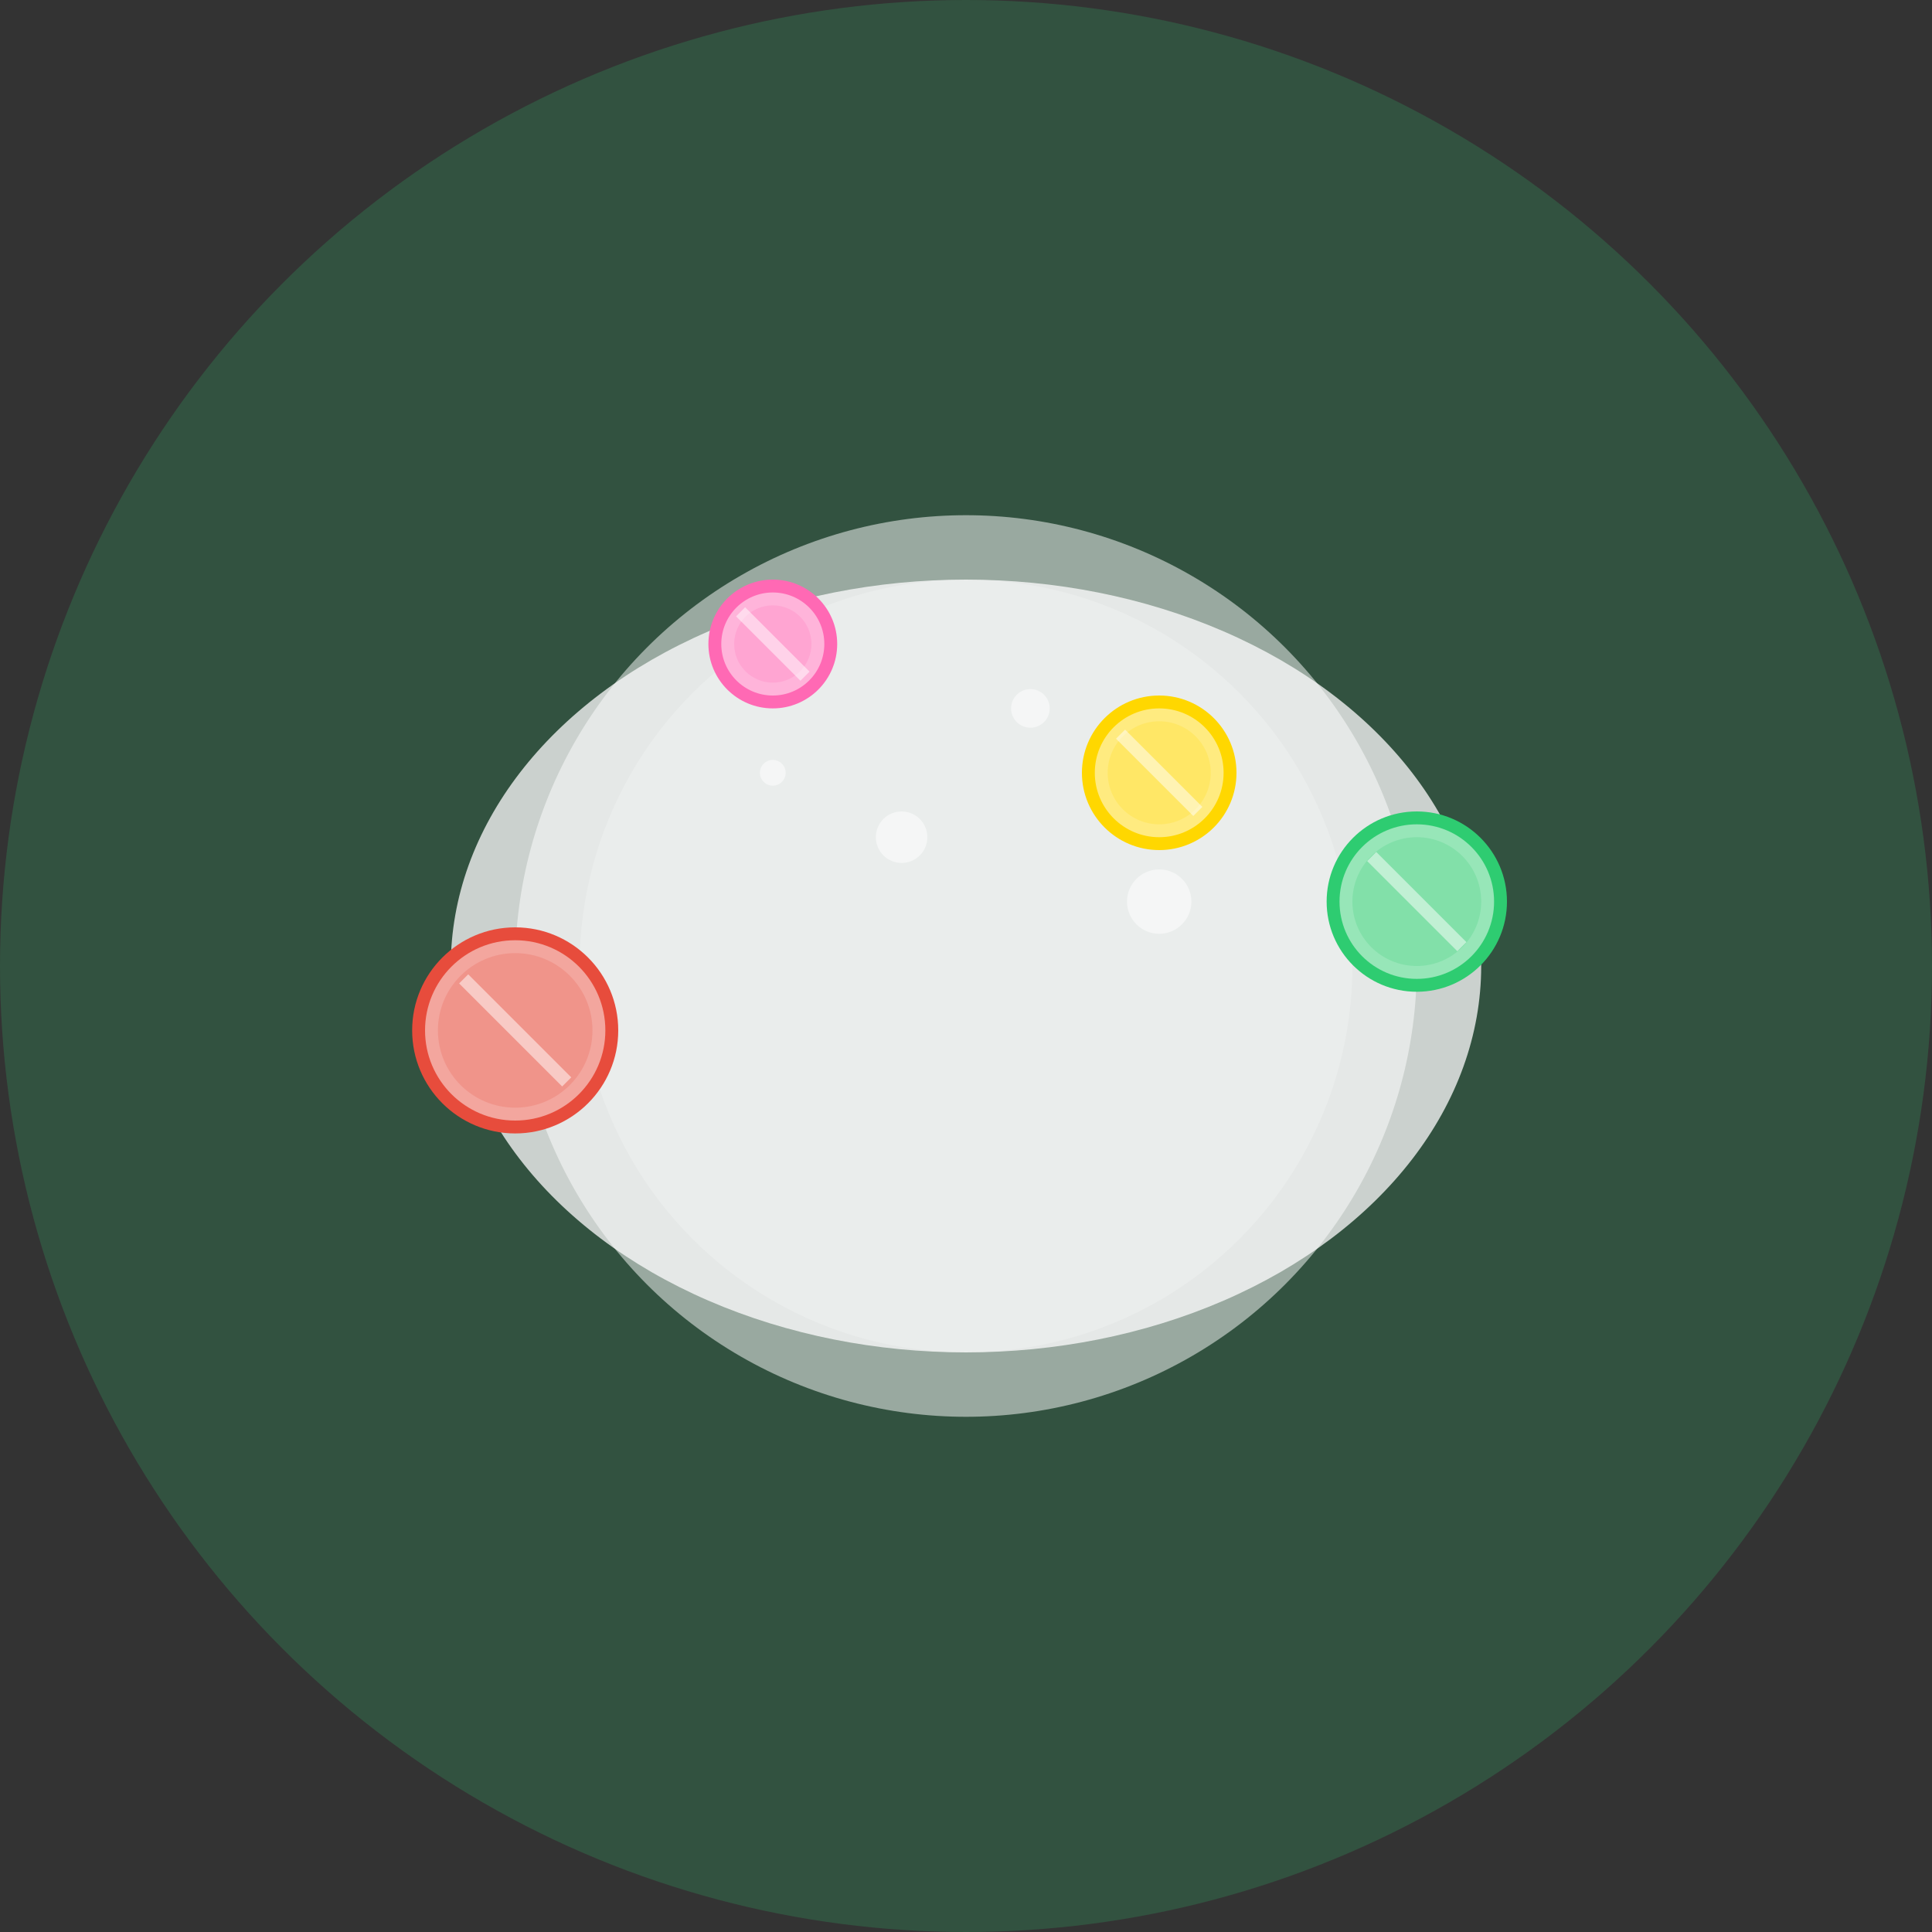
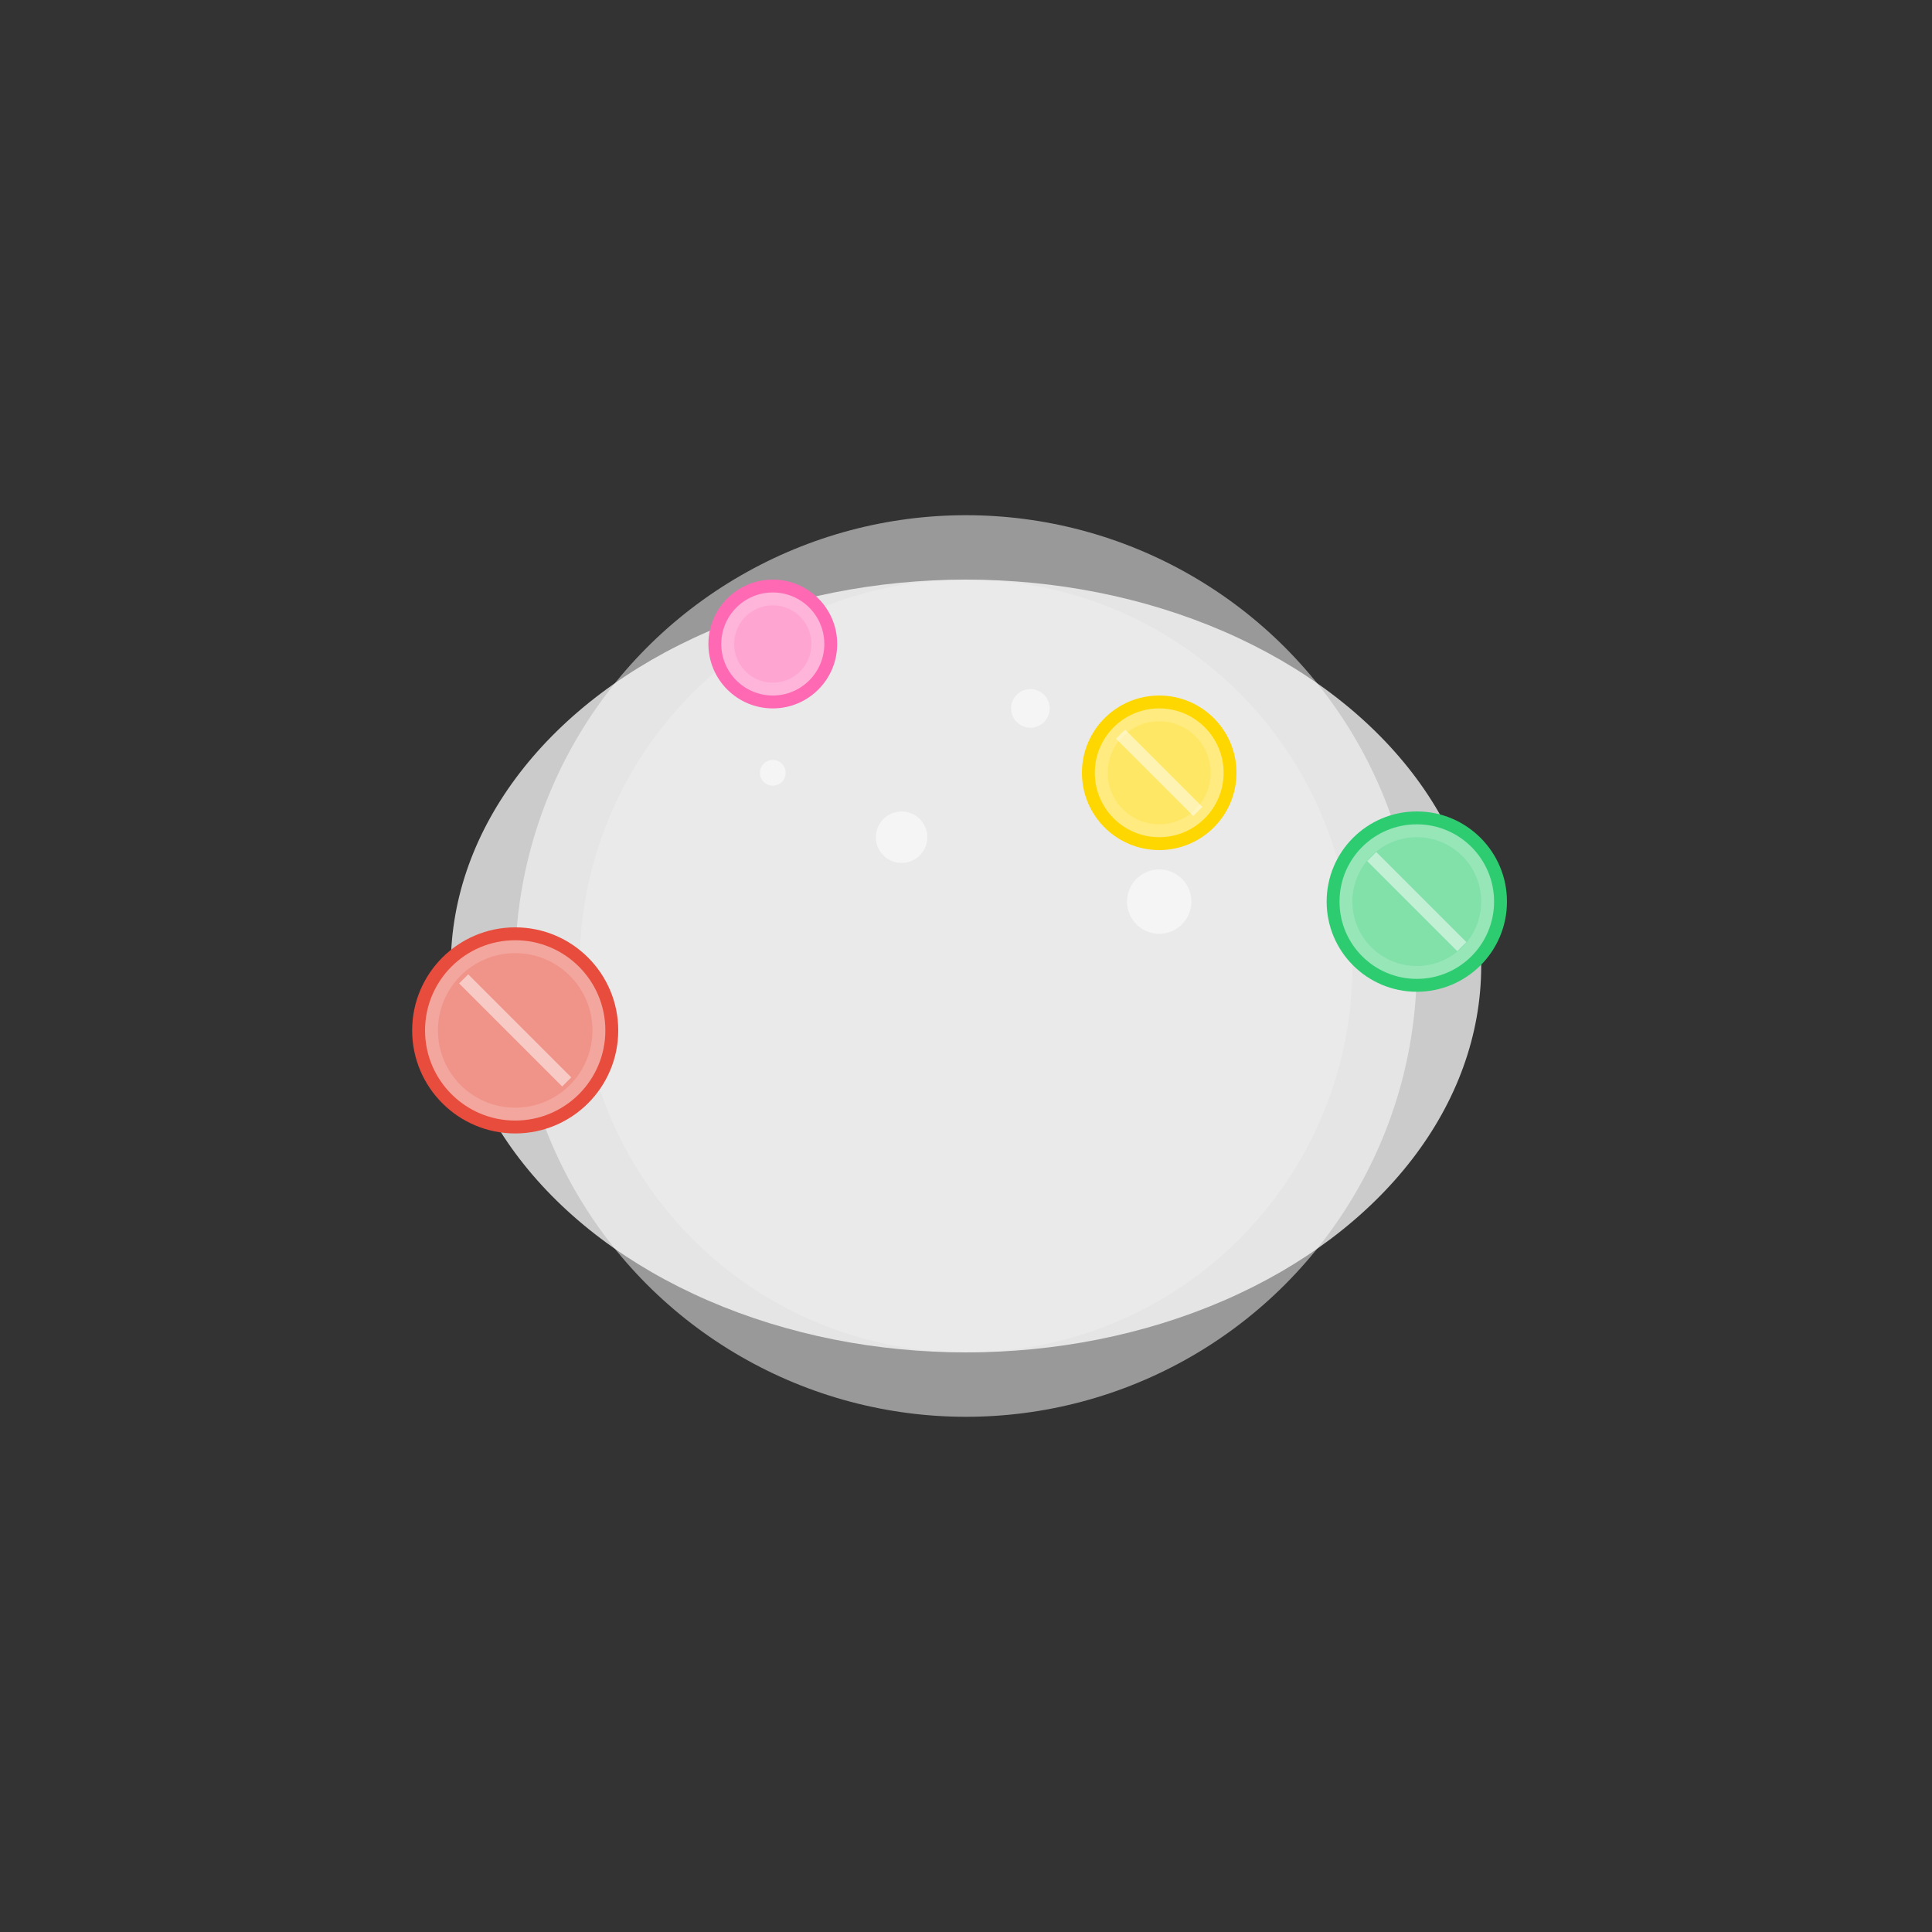
<svg xmlns="http://www.w3.org/2000/svg" viewBox="0 0 300 300">
  <rect x="0" y="0" width="300" height="300" fill="#333333" stroke="none" />
  <radialGradient id="galaxy" cx="150" cy="150" r="150" fx="150" fy="150">
    <stop offset="0" stop-color="#3498db" stop-opacity="0.8" />
    <stop offset="0.5" stop-color="#9b59b6" stop-opacity="0.5" />
    <stop offset="1" stop-color="#2ecc71" stop-opacity="0.2" />
  </radialGradient>
-   <circle cx="150" cy="150" r="150" fill="url(#galaxy)" />
  <ellipse cx="150" cy="150" rx="80" ry="60" fill="#f1f1f1" opacity="0.8" />
  <circle cx="150" cy="150" r="70" fill="#fff" opacity="0.5" />
  <circle cx="150" cy="150" r="60" fill="#fff" opacity="0.2" />
  <g transform="translate(120 100)">
    <circle cx="0" cy="0" r="10" fill="#ff69b4" />
    <circle cx="0" cy="0" r="8" fill="#fff" opacity="0.5" />
    <circle cx="0" cy="0" r="6" fill="#ff69b4" opacity="0.2" />
-     <path d="M -5 -5 L 5 5" stroke="#fff" stroke-width="2" opacity="0.5" />
  </g>
  <g transform="translate(180 120)">
    <circle cx="0" cy="0" r="12" fill="#ffd700" />
    <circle cx="0" cy="0" r="10" fill="#fff" opacity="0.5" />
    <circle cx="0" cy="0" r="8" fill="#ffd700" opacity="0.2" />
    <path d="M -6 -6 L 6 6" stroke="#fff" stroke-width="2" opacity="0.5" />
  </g>
  <g transform="translate(220 140)">
    <circle cx="0" cy="0" r="14" fill="#2ecc71" />
    <circle cx="0" cy="0" r="12" fill="#fff" opacity="0.5" />
    <circle cx="0" cy="0" r="10" fill="#2ecc71" opacity="0.2" />
    <path d="M -7 -7 L 7 7" stroke="#fff" stroke-width="2" opacity="0.5" />
  </g>
  <g transform="translate(80 160)">
    <circle cx="0" cy="0" r="16" fill="#e74c3c" />
    <circle cx="0" cy="0" r="14" fill="#fff" opacity="0.5" />
    <circle cx="0" cy="0" r="12" fill="#e74c3c" opacity="0.2" />
    <path d="M -8 -8 L 8 8" stroke="#fff" stroke-width="2" opacity="0.5" />
  </g>
  <circle cx="140" cy="130" r="4" fill="#fff" opacity="0.5" />
  <circle cx="160" cy="110" r="3" fill="#fff" opacity="0.5" />
  <circle cx="180" cy="140" r="5" fill="#fff" opacity="0.5" />
  <circle cx="120" cy="120" r="2" fill="#fff" opacity="0.5" />
</svg>